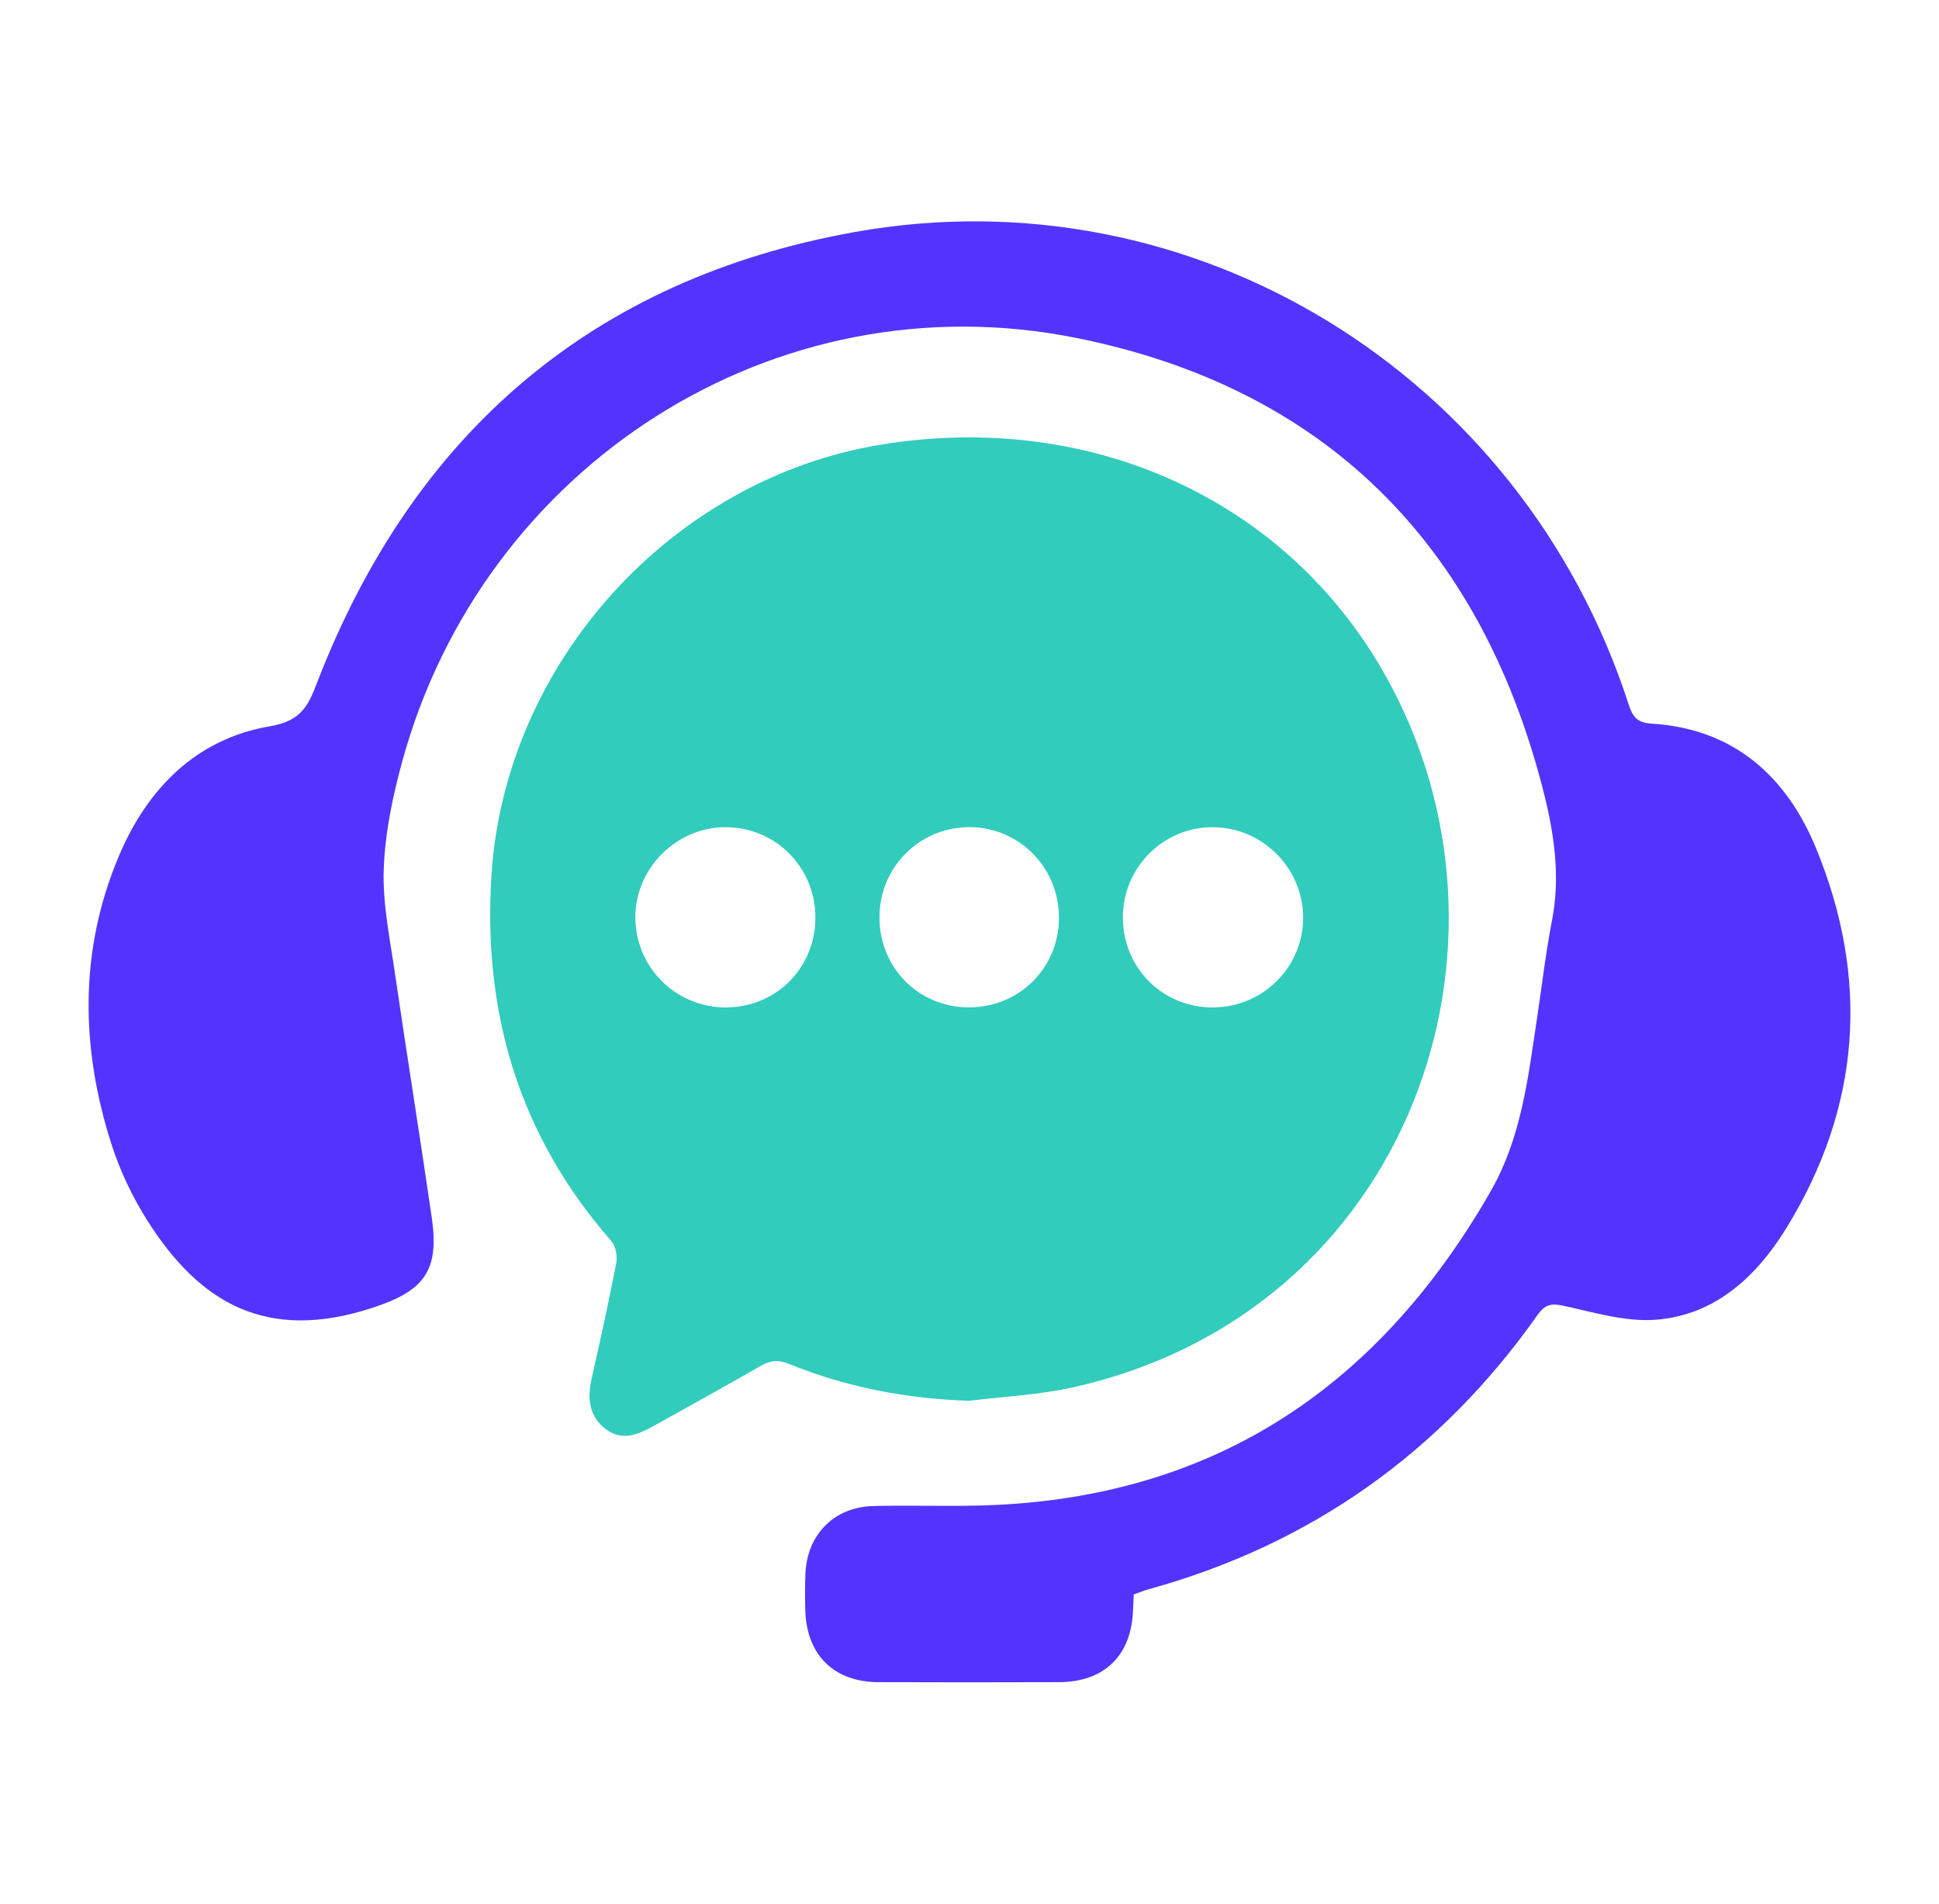
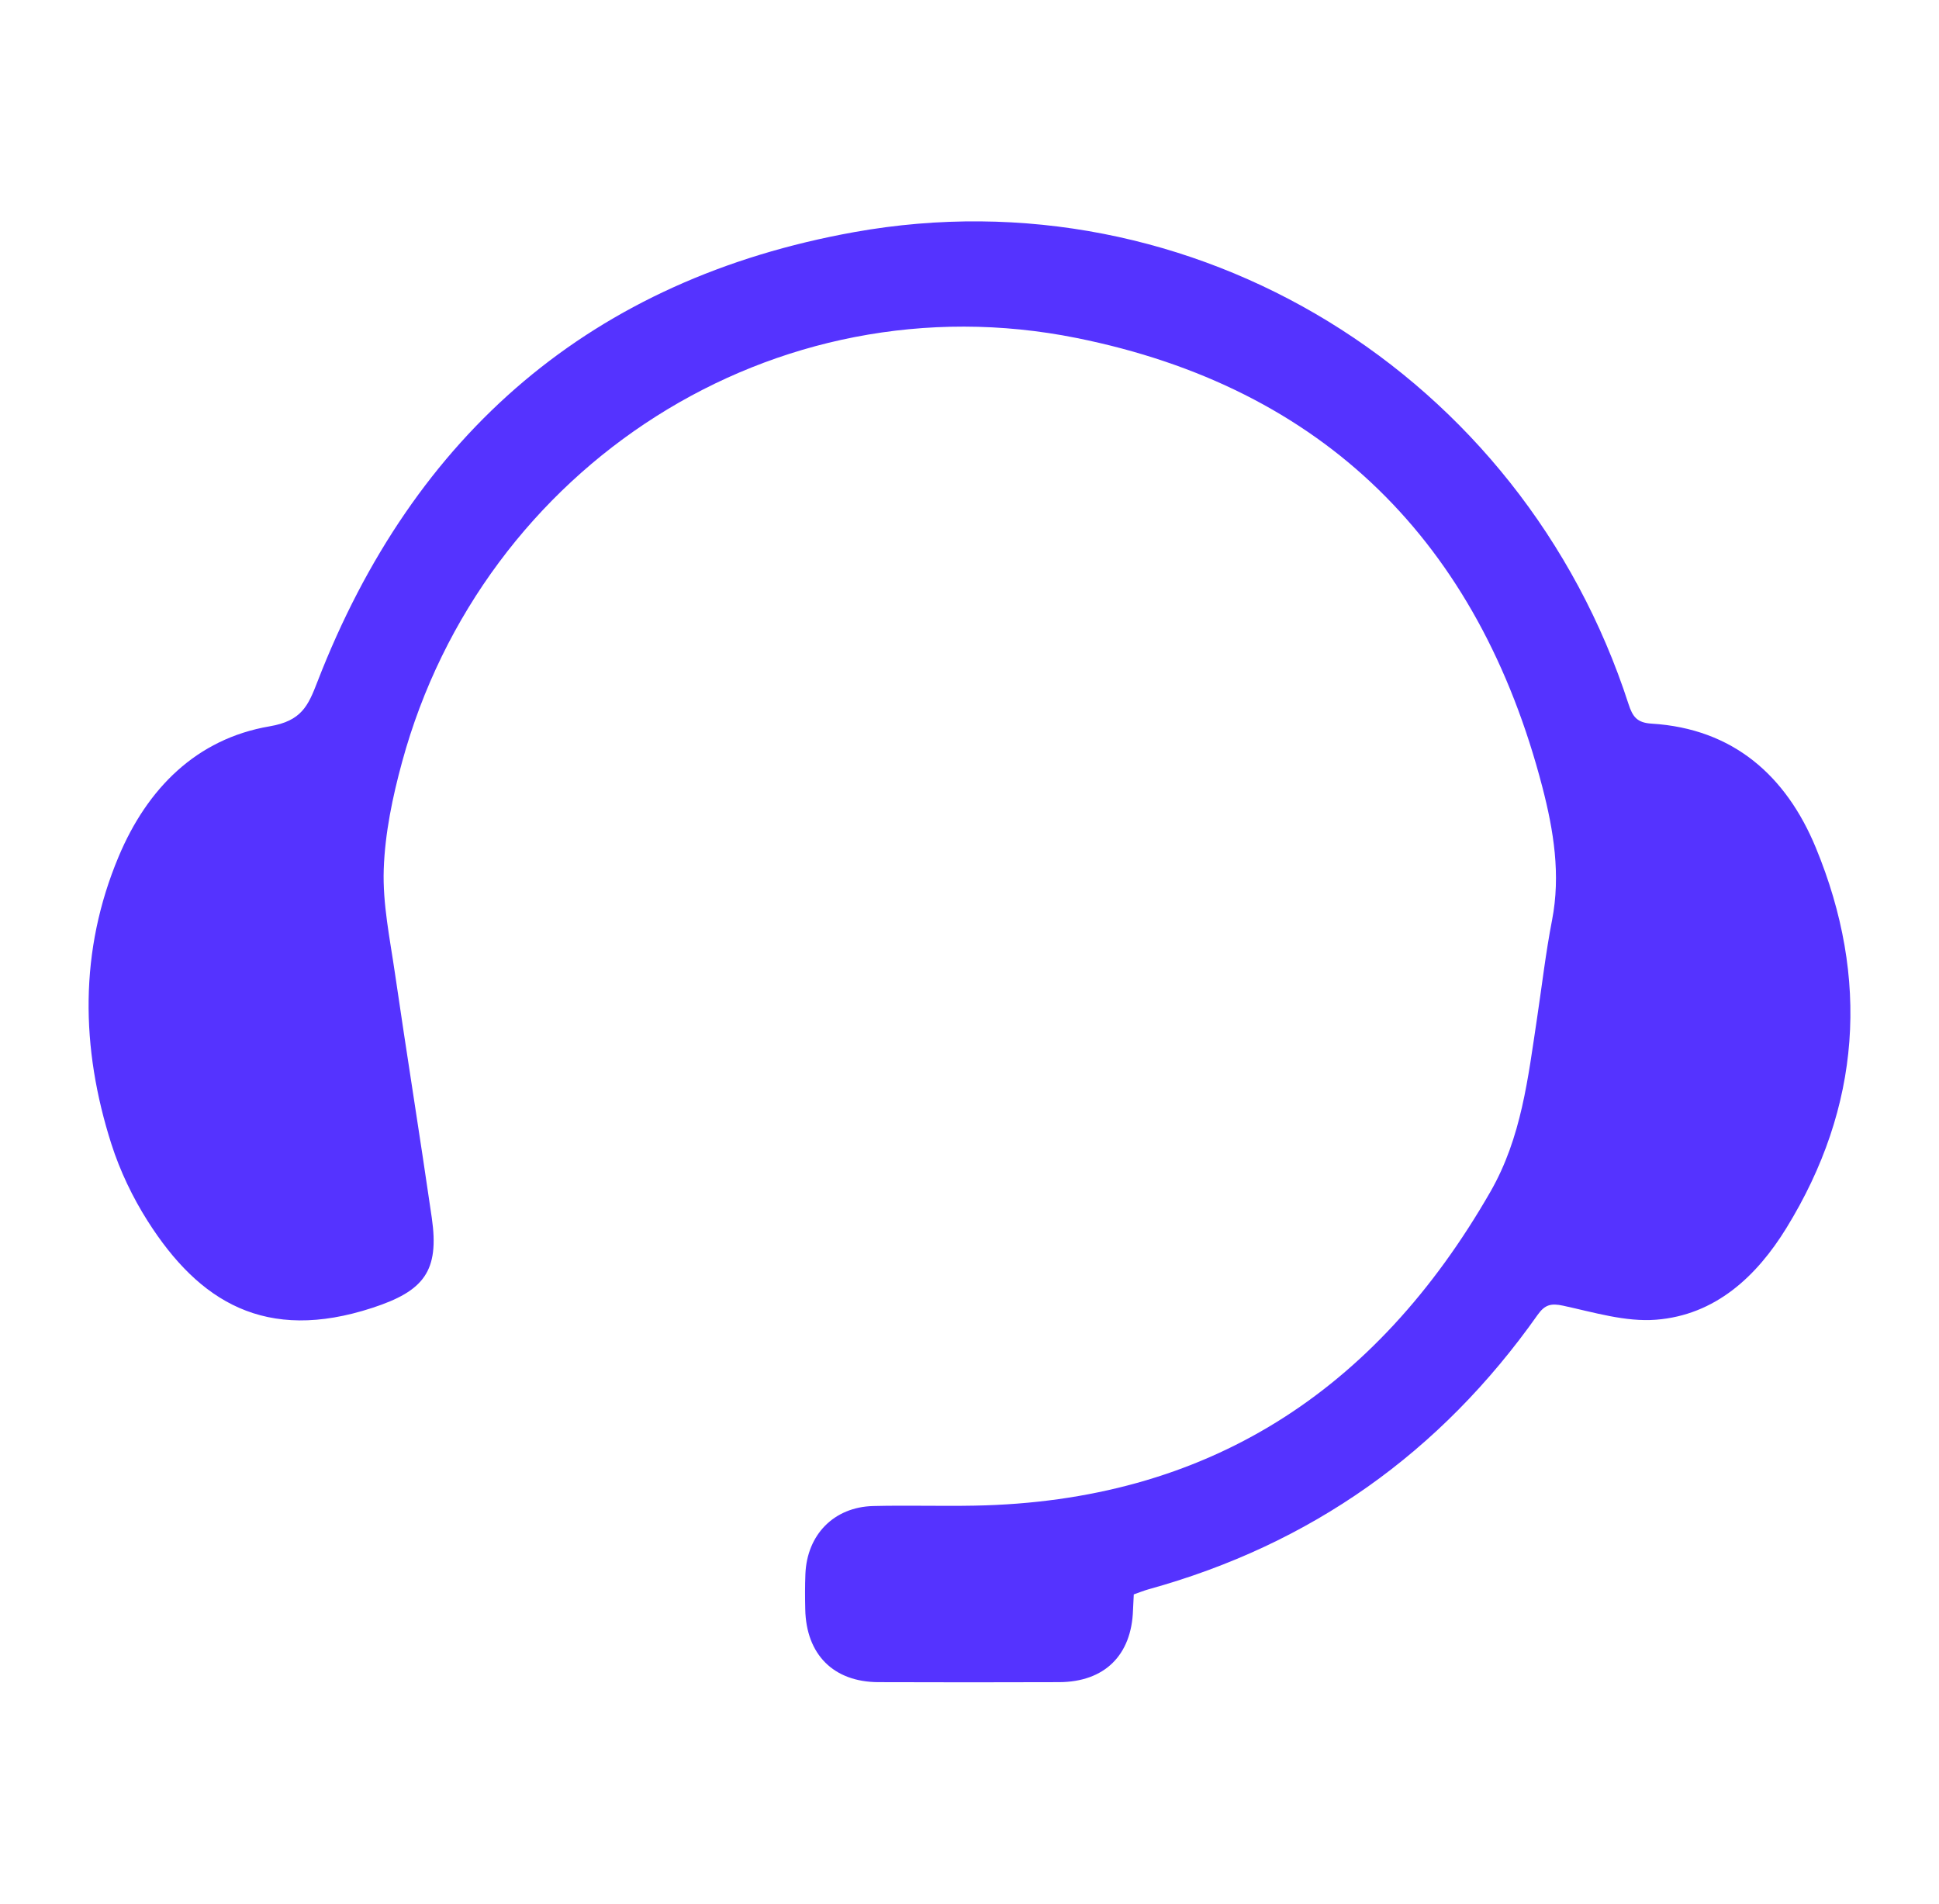
<svg xmlns="http://www.w3.org/2000/svg" width="55" height="54" viewBox="0 0 55 54" fill="none">
-   <path d="M27.494 39.736C25.72 39.678 24.016 39.355 22.382 38.69C22.073 38.564 21.844 38.592 21.569 38.751C20.581 39.319 19.584 39.867 18.591 40.422C18.128 40.681 17.649 40.914 17.159 40.521C16.705 40.157 16.658 39.659 16.78 39.114C17.026 38.02 17.271 36.924 17.481 35.824C17.518 35.628 17.462 35.343 17.335 35.198C14.717 32.207 13.68 28.702 13.945 24.772C14.347 18.785 19.059 13.592 24.965 12.617C30.895 11.638 36.45 14.138 39.269 19.109C43.632 26.801 39.973 37.23 30.436 39.354C29.474 39.569 28.477 39.613 27.494 39.736ZM34.412 28.576C35.826 28.573 36.976 27.42 36.964 26.015C36.954 24.609 35.791 23.459 34.388 23.465C32.978 23.471 31.842 24.621 31.851 26.038C31.86 27.468 32.98 28.581 34.41 28.578L34.412 28.576ZM27.479 28.576C28.907 28.579 30.035 27.461 30.038 26.037C30.041 24.612 28.914 23.468 27.504 23.463C26.09 23.459 24.949 24.595 24.946 26.013C24.942 27.448 26.054 28.573 27.479 28.576ZM20.605 28.576C22.029 28.57 23.141 27.437 23.129 26.006C23.117 24.583 21.98 23.456 20.564 23.465C19.168 23.472 18.004 24.654 18.022 26.047C18.04 27.462 19.183 28.584 20.605 28.578V28.576Z" fill="#31CCBC" />
  <path d="M32.16 45.224C32.153 45.381 32.143 45.528 32.138 45.673C32.097 46.956 31.328 47.712 30.042 47.717C28.332 47.723 26.623 47.723 24.914 47.717C23.642 47.712 22.867 46.933 22.841 45.649C22.833 45.318 22.832 44.985 22.845 44.654C22.889 43.532 23.655 42.749 24.769 42.721C25.724 42.697 26.68 42.728 27.637 42.71C34.235 42.59 39.02 39.478 42.276 33.805C43.157 32.27 43.343 30.576 43.598 28.887C43.738 27.958 43.845 27.023 44.024 26.103C44.274 24.815 44.069 23.559 43.751 22.333C41.946 15.38 37.542 10.995 30.535 9.587C21.968 7.865 13.692 13.221 11.405 21.616C11.135 22.605 10.92 23.636 10.885 24.655C10.851 25.636 11.06 26.628 11.203 27.611C11.54 29.924 11.913 32.233 12.248 34.546C12.466 36.057 12.027 36.621 10.563 37.099C7.531 38.091 5.648 36.93 4.192 34.642C3.762 33.966 3.405 33.218 3.16 32.454C2.287 29.72 2.242 26.97 3.367 24.294C4.173 22.376 5.565 20.958 7.65 20.603C8.553 20.449 8.739 20.024 9.003 19.341C11.736 12.282 16.811 7.917 24.232 6.584C33.853 4.857 43.163 10.618 46.193 19.971C46.31 20.334 46.436 20.502 46.848 20.527C49.162 20.669 50.663 22.005 51.506 24.046C53.039 27.759 52.787 31.397 50.672 34.834C49.828 36.207 48.656 37.304 46.974 37.436C46.109 37.504 45.208 37.226 44.339 37.038C43.991 36.963 43.819 37.011 43.615 37.298C40.859 41.203 37.187 43.808 32.585 45.081C32.446 45.12 32.312 45.174 32.162 45.227L32.16 45.224Z" fill="#5533FF" />
</svg>